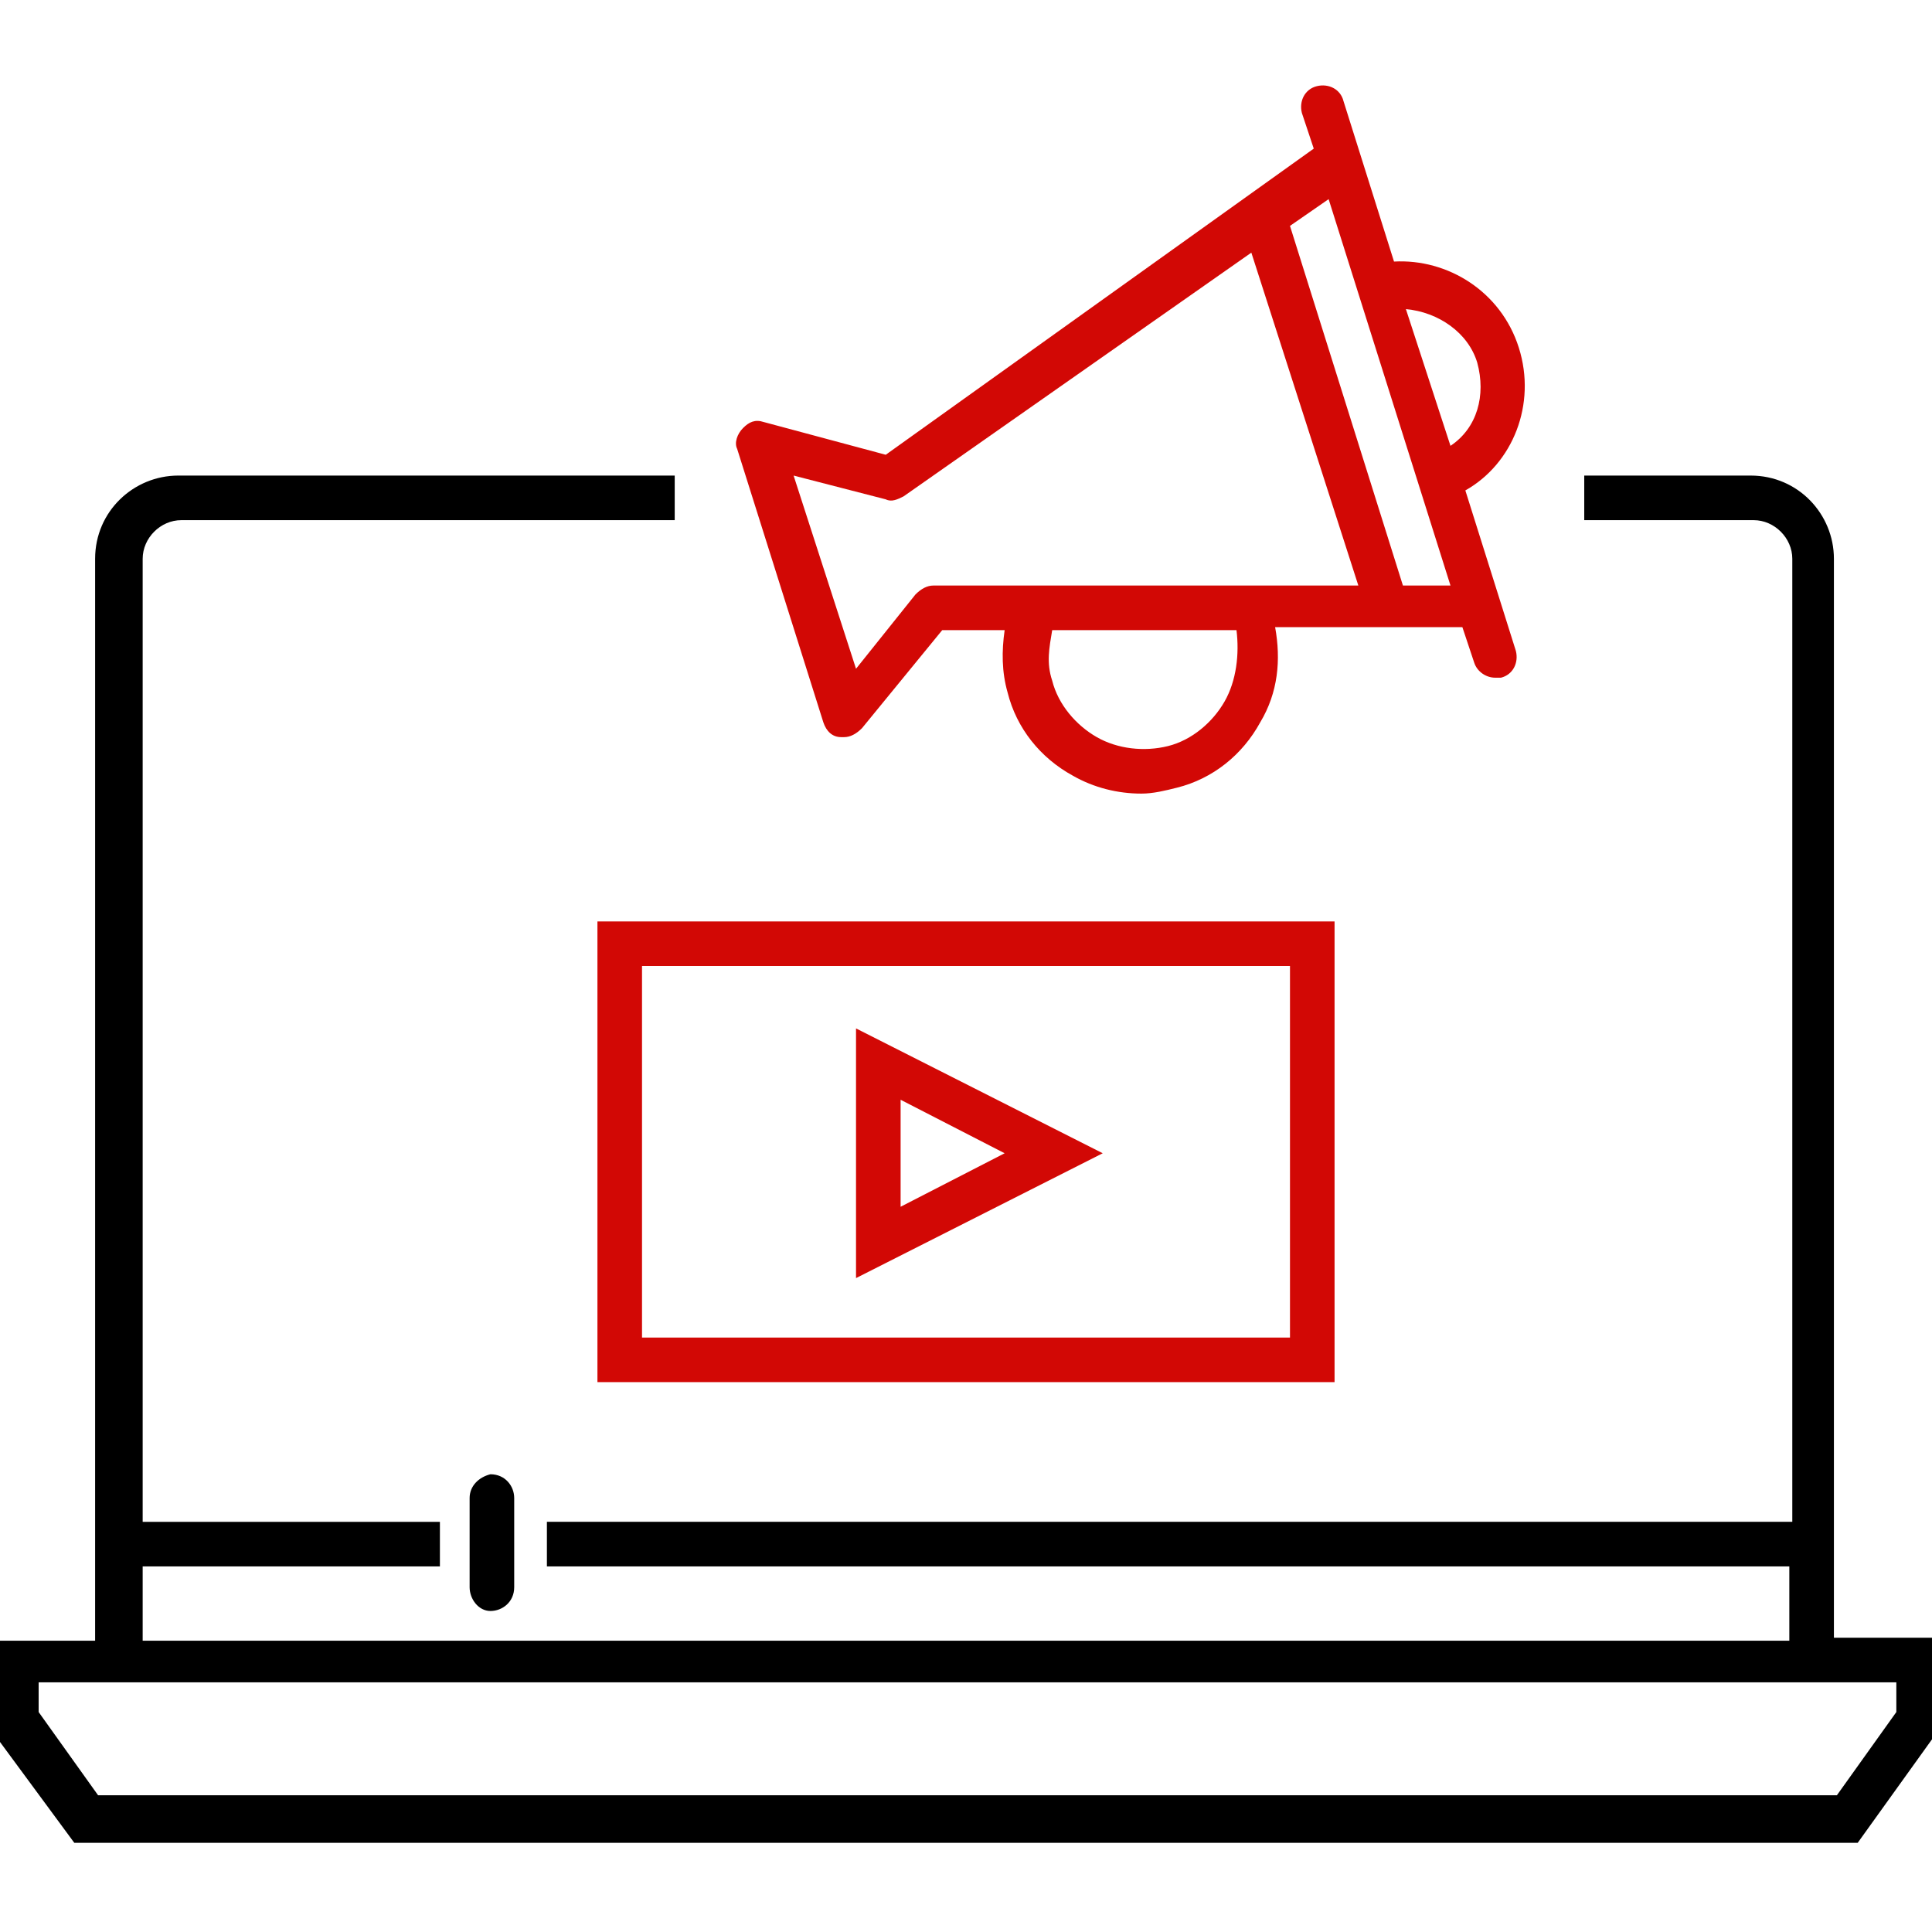
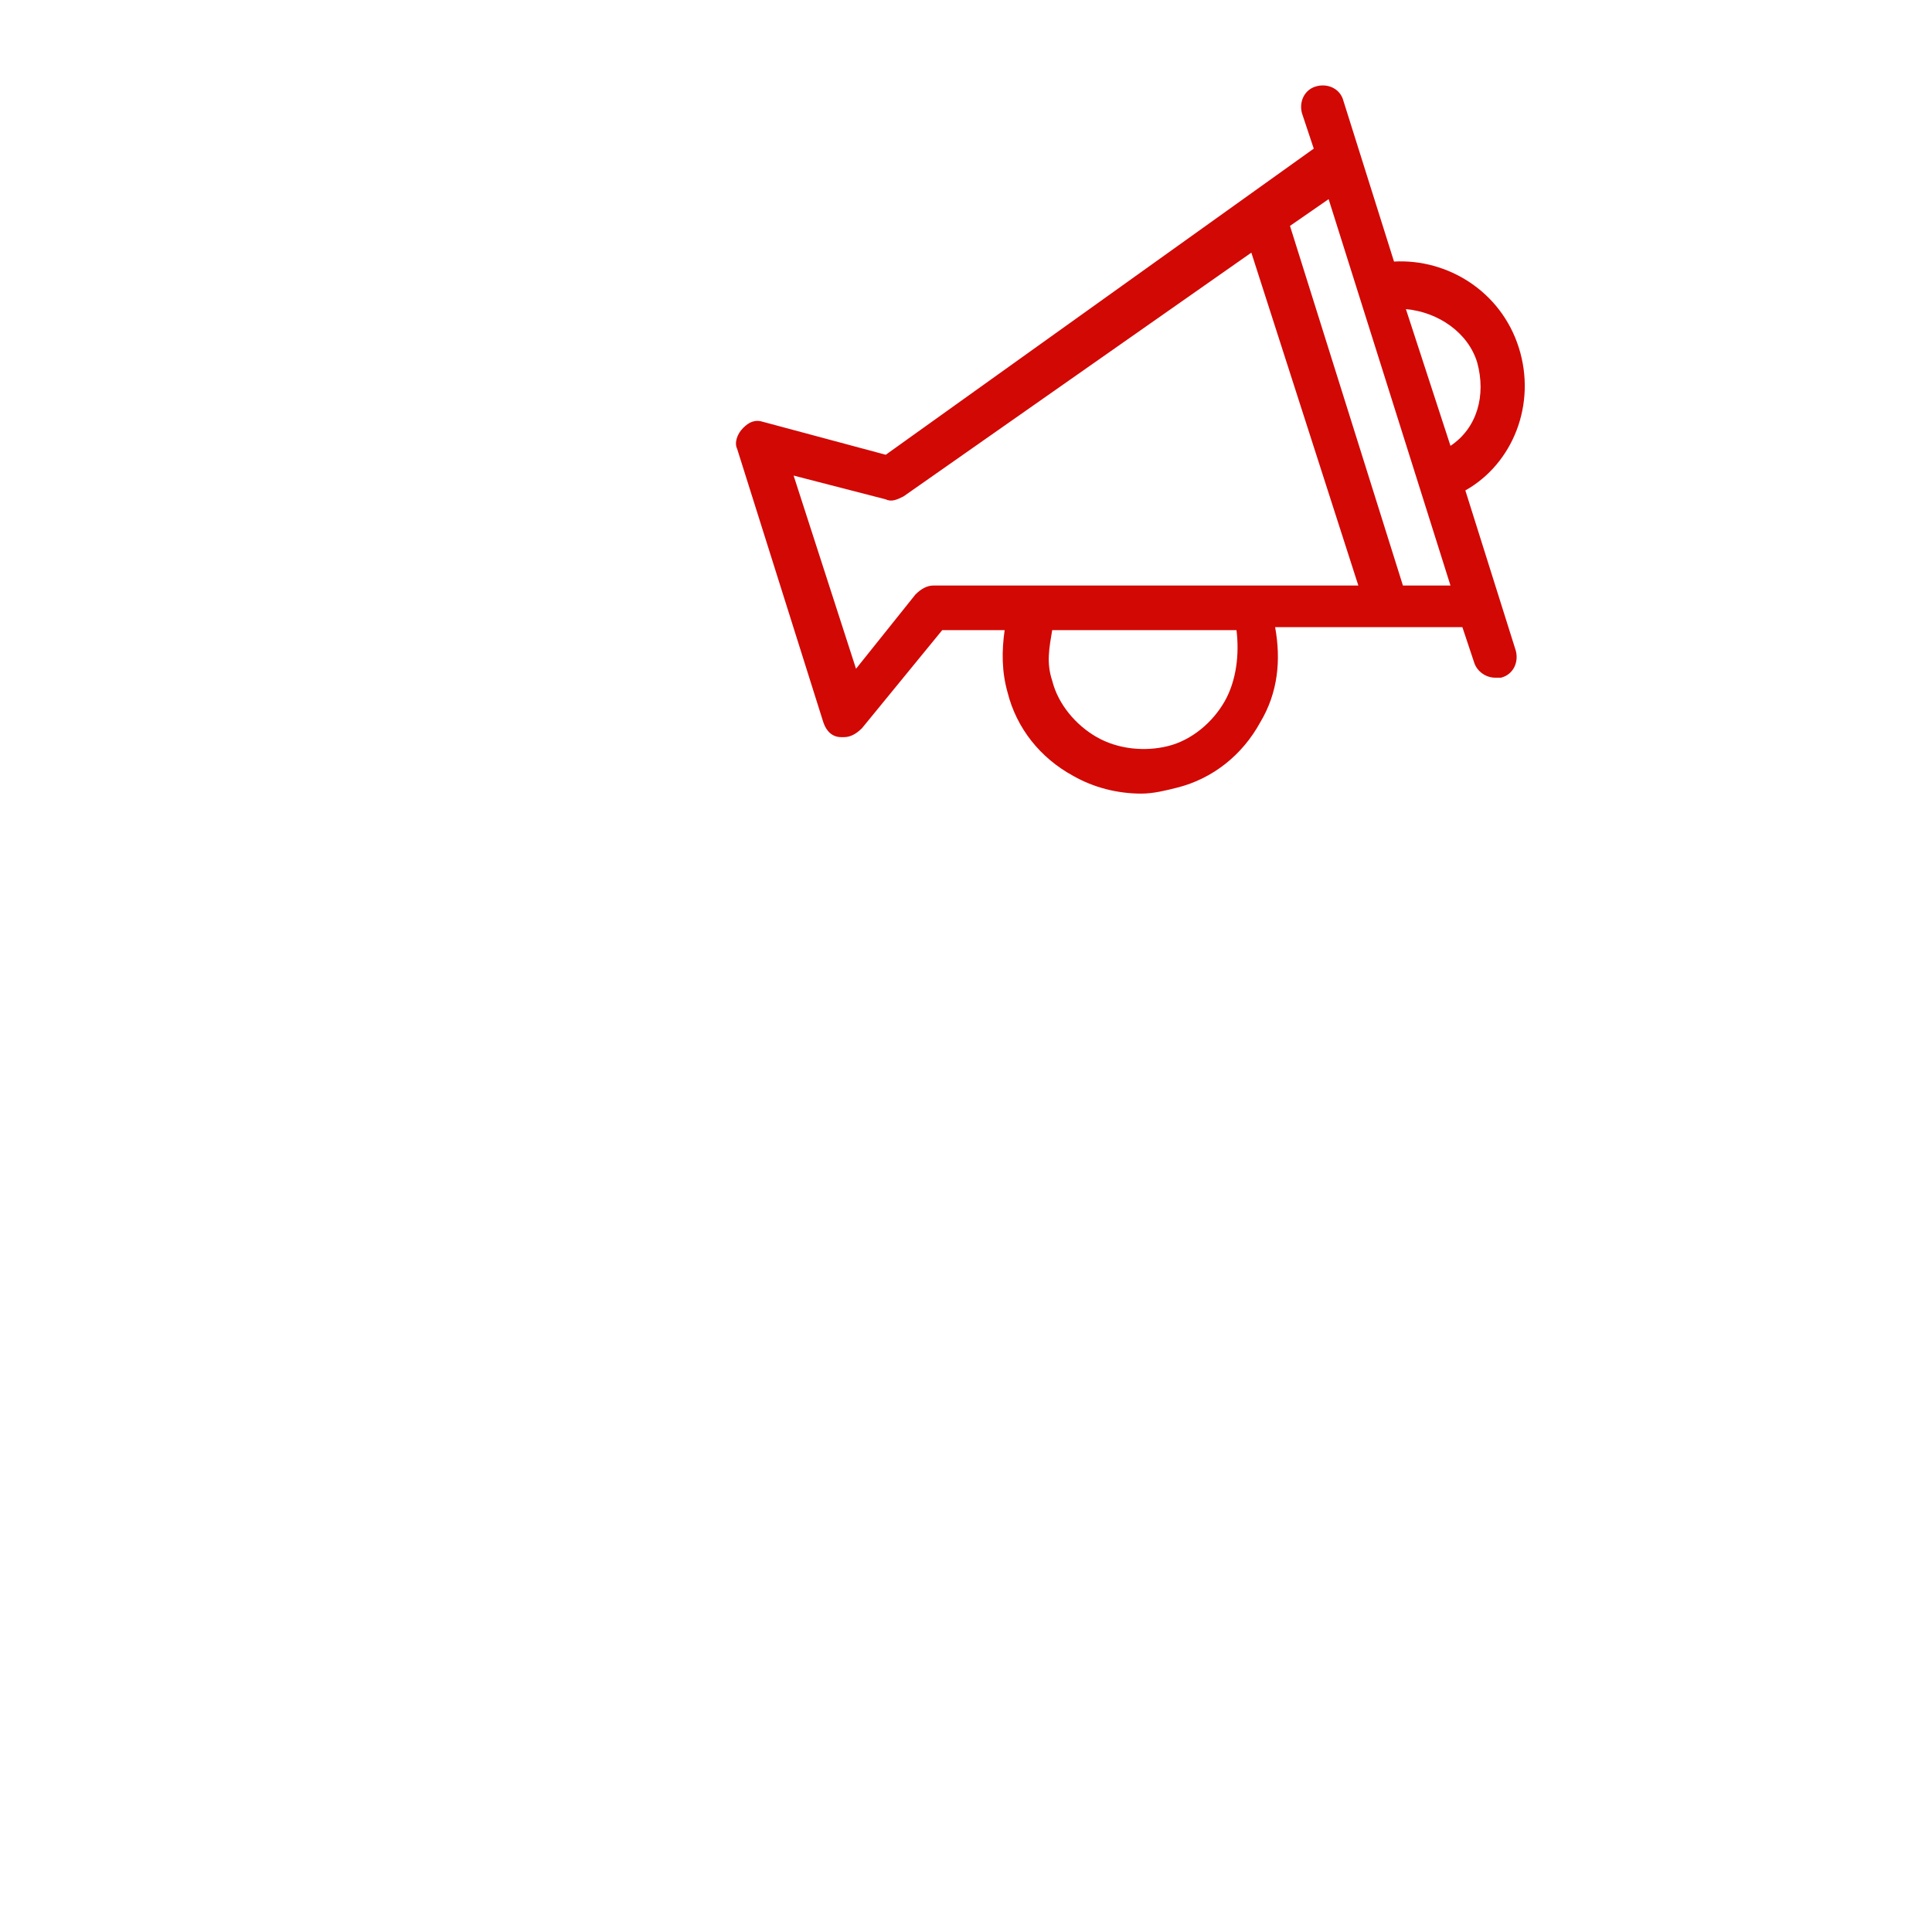
<svg xmlns="http://www.w3.org/2000/svg" fill="#000000" version="1.1" x="0px" y="0px" viewBox="0 0 65 65" enable-background="new 0 0 65 65" xml:space="preserve" width="50" height="50">
  <g>
    <path fill="#d20805" d="M27.7,24.3c0.1,0.3,0.3,0.5,0.6,0.5c0,0,0.1,0,0.1,0c0.2,0,0.4-0.1,0.6-0.3l2.7-3.3l2.1,0c-0.1,0.7-0.1,1.4,0.1,2.1   c0.3,1.2,1.1,2.2,2.2,2.8c0.7,0.4,1.5,0.6,2.3,0.6c0.4,0,0.8-0.1,1.2-0.2c1.2-0.3,2.2-1.1,2.8-2.2c0.6-1,0.7-2.1,0.5-3.2l6.3,0   l0.4,1.2c0.1,0.3,0.4,0.5,0.7,0.5c0.1,0,0.2,0,0.2,0c0.4-0.1,0.6-0.5,0.5-0.9l-1.7-5.4c1.6-0.9,2.4-2.9,1.8-4.8   c-0.6-1.9-2.4-3-4.2-2.9l-1.7-5.4c-0.1-0.4-0.5-0.6-0.9-0.5c-0.4,0.1-0.6,0.5-0.5,0.9l0.4,1.2L29.8,15.3l-4.1-1.1   c-0.3-0.1-0.5,0-0.7,0.2c-0.2,0.2-0.3,0.5-0.2,0.7L27.7,24.3z M41.2,23.6c-0.4,0.7-1.1,1.3-1.9,1.5c-0.8,0.2-1.7,0.1-2.4-0.3   c-0.7-0.4-1.3-1.1-1.5-1.9c-0.2-0.6-0.1-1.1,0-1.7l6.2,0C41.7,22,41.6,22.9,41.2,23.6z M49.7,12.2c0.3,1.1,0,2.2-0.9,2.8l-1.5-4.6   C48.4,10.5,49.4,11.2,49.7,12.2z M48.8,19.7l-1.6,0L43.4,7.6l1.3-0.9L48.8,19.7z M29.8,16.8c0.2,0.1,0.4,0,0.6-0.1l11.7-8.2   l3.6,11.2l-14.3,0c-0.2,0-0.4,0.1-0.6,0.3l-2,2.5L26.7,16L29.8,16.8z" />
-     <path d="M61.7,55.2V18.8c0-1.5-1.2-2.8-2.8-2.8h-5.6v1.5H59c0.7,0,1.3,0.6,1.3,1.3v32.4H18.4v1.5h41.8v2.5H4.8v-2.5h10v-1.5h-10   V18.8c0-0.7,0.6-1.3,1.3-1.3h16.6V16H6c-1.5,0-2.8,1.2-2.8,2.8v36.4h-3.5v3L2.5,62h60l2.8-3.9v-3H61.7z M63.8,57.6l-2,2.8H3.3   l-2-2.8v-1h62.5V57.6z" />
-     <path d="M15.8,50.4v3c0,0.4,0.3,0.8,0.7,0.8c0.4,0,0.8-0.3,0.8-0.8v-3c0-0.4-0.3-0.8-0.8-0.8C16.1,49.7,15.8,50,15.8,50.4z" />
-     <path fill="#d20805" d="M28.8,43l8.3-4.2l-8.3-4.2V43z M30.3,37l3.5,1.8l-3.5,1.8V37z" />
-     <path fill="#d20805" d="M20.1,46.5h24.8V31H20.1V46.5z M21.6,32.5h21.8V45H21.6V32.5z" />
  </g>
</svg>